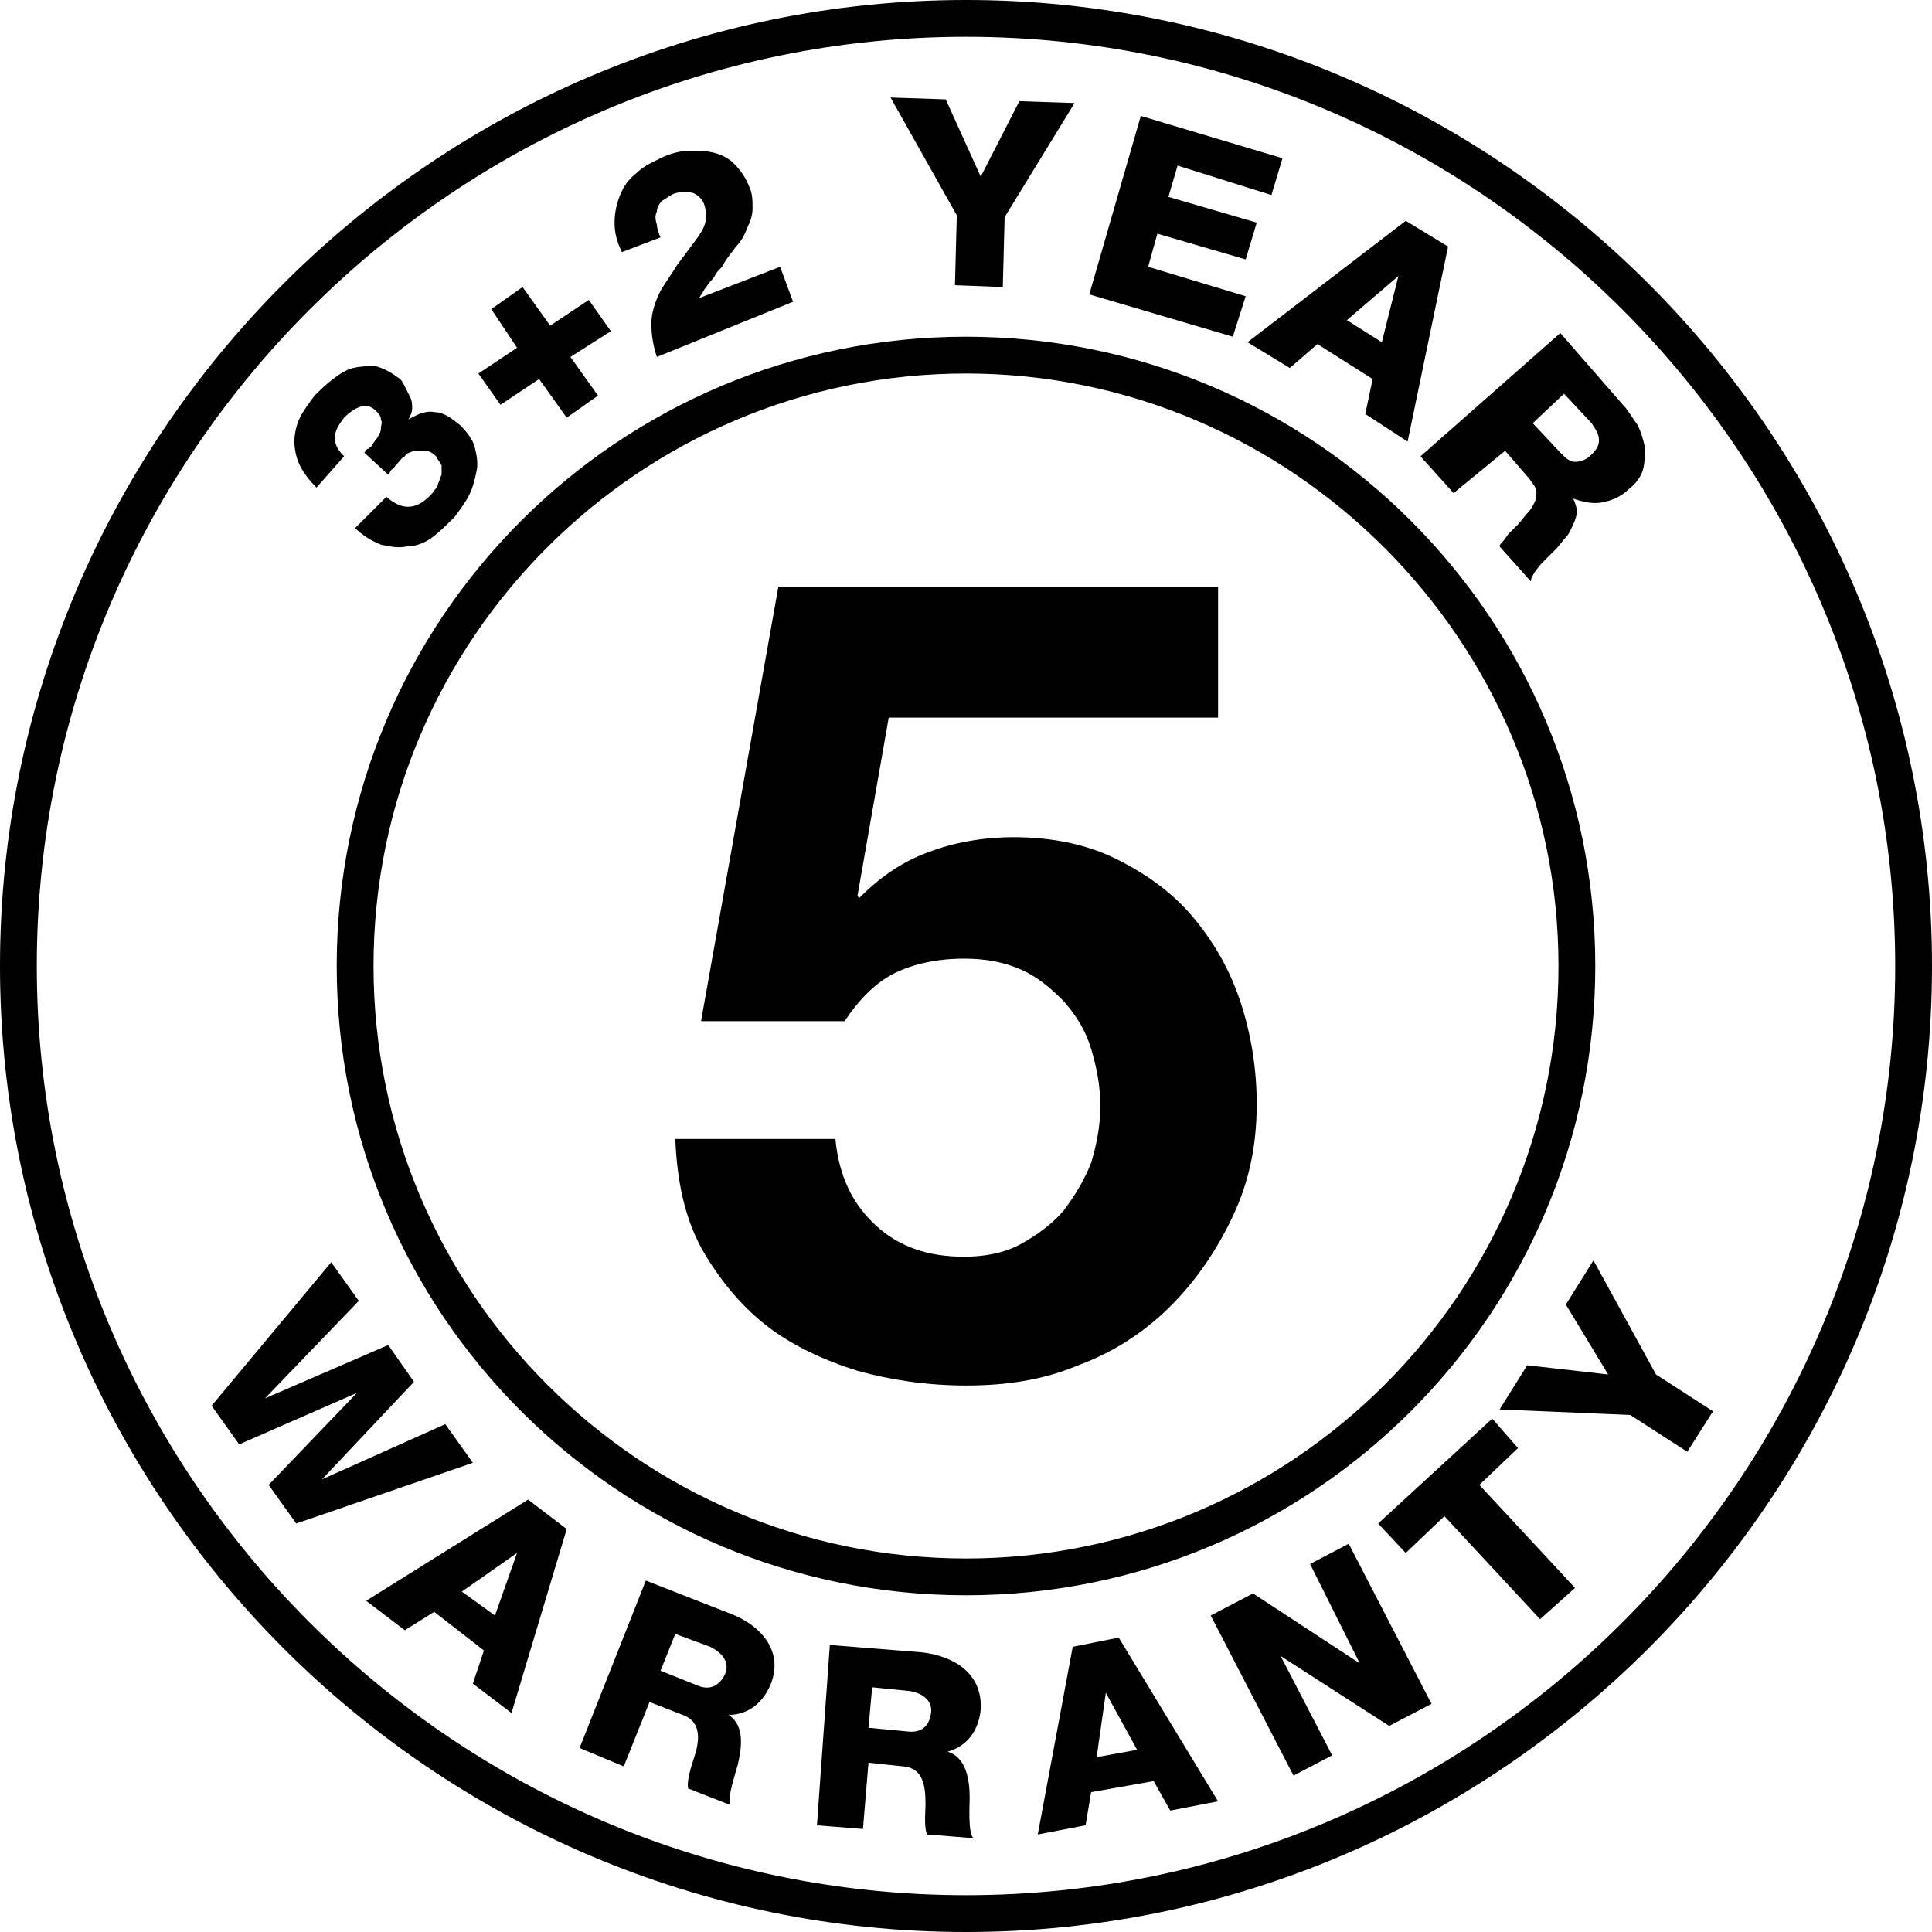
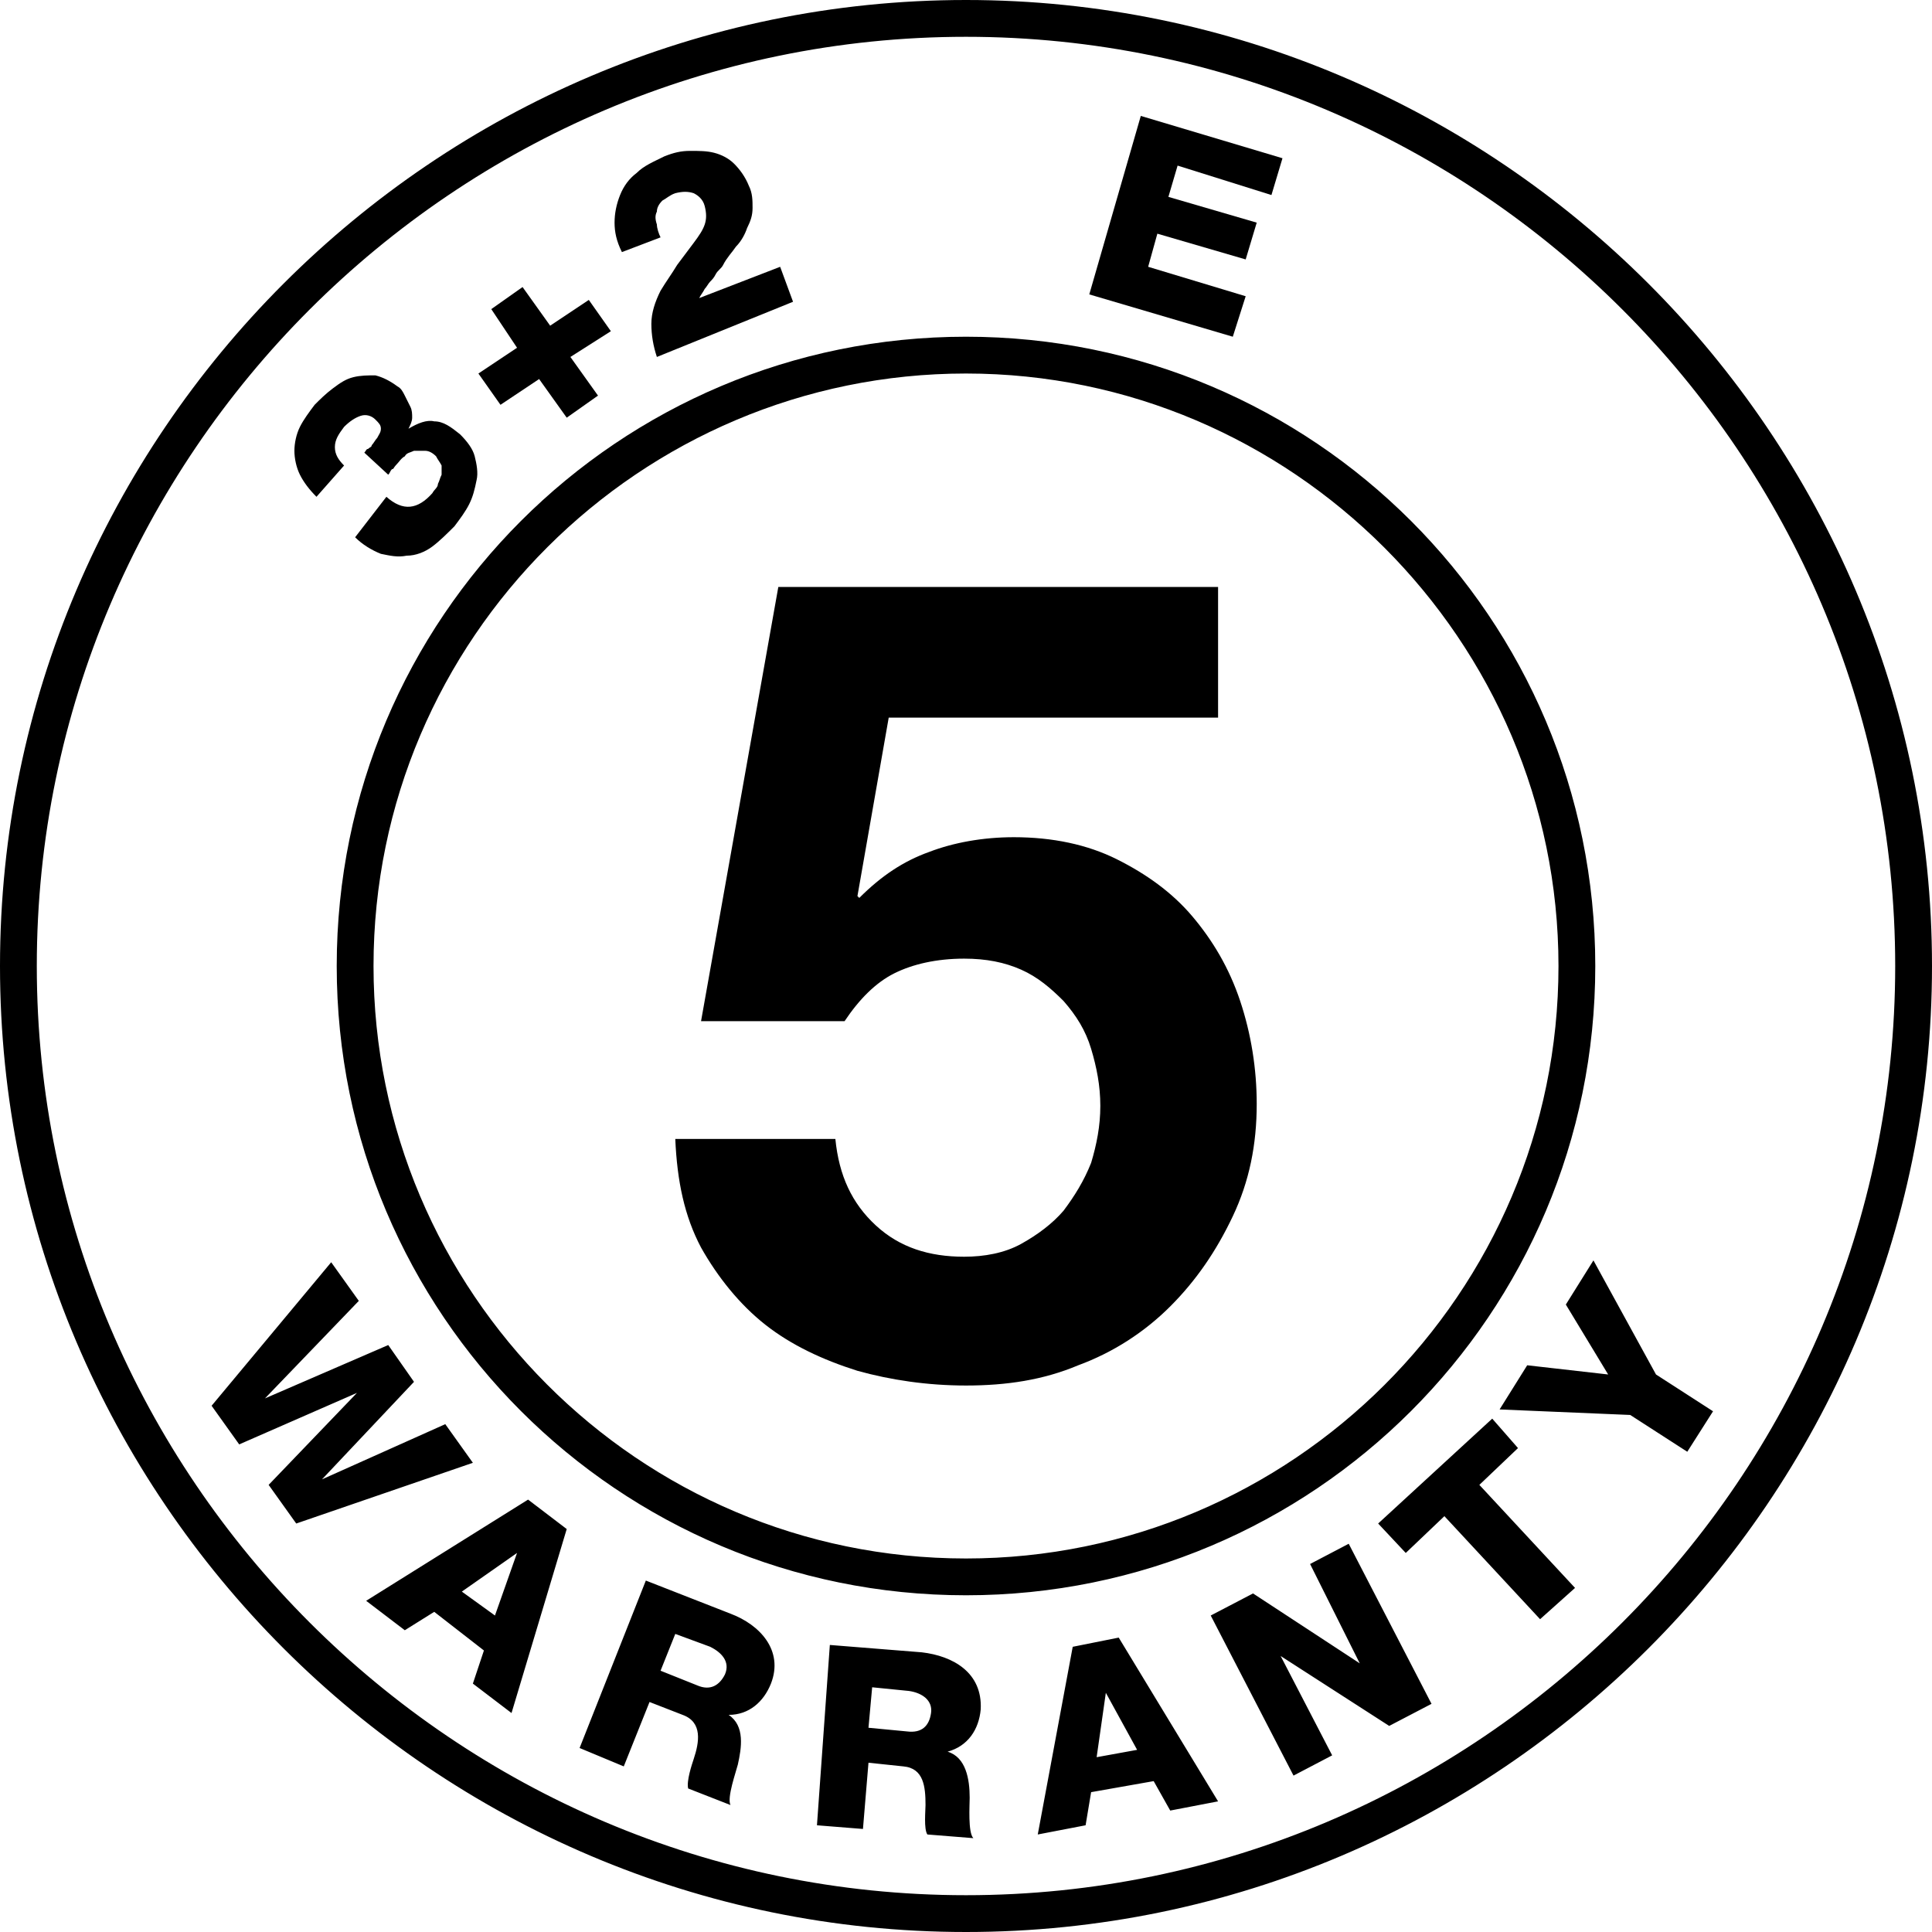
<svg xmlns="http://www.w3.org/2000/svg" version="1.1" id="Layer_1" x="0px" y="0px" viewBox="0 0 105 105" style="enable-background:new 0 0 105 105;" xml:space="preserve">
  <style type="text/css">
	.st0{fill-rule:evenodd;clip-rule:evenodd;}
</style>
  <path class="st0" d="M52.5,2C24.7,2,2,24.7,2,52.5S24.7,103,52.5,103S103,80.3,103,52.5S80.3,2,52.5,2z M52.5,105  C23.6,105,0,81.4,0,52.5S23.6,0,52.5,0S105,23.6,105,52.5S81.4,105,52.5,105z M52.5,20.3c-17.7,0-32.2,14.4-32.2,32.2  c0,17.7,14.4,32.2,32.2,32.2c17.7,0,32.2-14.4,32.2-32.2C84.7,34.8,70.2,20.3,52.5,20.3z M52.5,86.7c-18.9,0-34.2-15.3-34.2-34.2  s15.3-34.2,34.2-34.2s34.2,15.3,34.2,34.2S71.4,86.7,52.5,86.7z M16.1,82.8l-1.5-2.1l4.8-5l0,0L13,78.5l-1.5-2.1l6.5-7.8l1.5,2.1  L14.4,76l0,0l6.7-2.9l1.4,2l-5,5.3l0,0l6.7-3l1.5,2.1L16.1,82.8z M25.1,86.5l1.8,1.3l1.2-3.4l0,0L25.1,86.5z M28.7,81.5l2.1,1.6  l-3,10l-2.1-1.6l0.6-1.8l-2.7-2.1l-1.6,1L19.9,87L28.7,81.5z M35.9,90.8l2,0.8c0.7,0.3,1.2,0,1.5-0.6c0.3-0.7-0.2-1.2-0.8-1.5  l-1.9-0.7L35.9,90.8z M35.1,85.9l4.6,1.8c1.6,0.6,2.9,2,2.2,3.8c-0.4,1-1.2,1.7-2.3,1.7l0,0c0.9,0.6,0.7,1.8,0.5,2.7  c-0.1,0.4-0.6,1.8-0.4,2.2l-2.3-0.9c-0.1-0.4,0.2-1.3,0.3-1.6c0.3-0.9,0.5-2-0.6-2.4l-1.8-0.7L33.9,96l-2.4-1L35.1,85.9z M47.2,93.9  l2.1,0.2c0.8,0.1,1.2-0.3,1.3-1s-0.5-1.1-1.2-1.2l-2-0.2L47.2,93.9z M45.1,89.4l5,0.4c1.7,0.2,3.3,1.1,3.2,3.1  c-0.1,1.1-0.7,2-1.8,2.3l0,0c1,0.3,1.2,1.5,1.2,2.5c0,0.4-0.1,1.9,0.2,2.2l-2.5-0.2c-0.2-0.3-0.1-1.3-0.1-1.6c0-1-0.1-2-1.2-2.1  l-1.9-0.2l-0.3,3.6l-2.5-0.2L45.1,89.4z M59.6,95.5l2.2-0.4L60.1,92l0,0L59.6,95.5z M58.3,89.5l2.5-0.5l5.4,8.9l-2.6,0.5l-0.9-1.6  l-3.4,0.6L59,99.2l-2.6,0.5L58.3,89.5z M65.8,87.8l2.3-1.2l5.8,3.8l0,0L71.2,85l2.1-1.1l4.5,8.7l-2.3,1.2L69.6,90l0,0l2.8,5.4  l-2.1,1.1L65.8,87.8z M82.5,78.7l-2.1,2l5.2,5.6L83.7,88l-5.2-5.6l-2.1,2l-1.5-1.6l6.2-5.7L82.5,78.7z M90,74.7l3.1,2l-1.4,2.2  l-3.1-2l-7.1-0.3l1.5-2.4l4.4,0.5l-2.3-3.8l1.5-2.4L90,74.7z" />
  <g>
    <path d="M48.3,39l-1.7,9.7l0.1,0.1c1.2-1.2,2.4-2,3.8-2.5c1.3-0.5,2.9-0.8,4.6-0.8c2.1,0,4,0.4,5.6,1.2s3,1.8,4.1,3.1   s2,2.8,2.6,4.6s0.9,3.7,0.9,5.6c0,2.2-0.4,4.2-1.3,6.1s-2,3.5-3.4,4.9s-3.1,2.5-5,3.2c-1.9,0.8-3.9,1.1-6.1,1.1   c-2.1,0-4.1-0.3-5.9-0.8c-1.9-0.6-3.6-1.4-5-2.5s-2.6-2.6-3.5-4.2c-0.9-1.7-1.3-3.6-1.4-5.9h8.7c0.2,2,0.9,3.5,2.2,4.7   c1.3,1.2,2.9,1.7,4.8,1.7c1.1,0,2.2-0.2,3.1-0.7c0.9-0.5,1.7-1.1,2.3-1.8c0.6-0.8,1.1-1.6,1.5-2.6c0.3-1,0.5-2,0.5-3.1   S59.6,58,59.3,57s-0.8-1.8-1.5-2.6c-0.7-0.7-1.4-1.3-2.3-1.7s-1.9-0.6-3.1-0.6c-1.5,0-2.8,0.3-3.8,0.8s-1.9,1.4-2.7,2.6h-7.8   l4.2-23.6h23.9V39H48.3z" />
  </g>
  <g>
-     <path d="M19.8,24.6c0.1-0.1,0.1-0.2,0.2-0.2c0.1-0.1,0.2-0.1,0.2-0.2c0.1-0.1,0.2-0.3,0.3-0.4c0.1-0.2,0.2-0.3,0.2-0.5   c0-0.2,0.1-0.3,0-0.5c0-0.2-0.1-0.3-0.3-0.5c-0.2-0.2-0.5-0.3-0.8-0.2s-0.6,0.3-0.9,0.6c-0.3,0.4-0.5,0.7-0.5,1.1   c0,0.4,0.2,0.7,0.5,1l-1.5,1.7c-0.4-0.4-0.7-0.8-0.9-1.2c-0.2-0.4-0.3-0.9-0.3-1.3c0-0.4,0.1-0.9,0.3-1.3c0.2-0.4,0.5-0.8,0.8-1.2   c0.3-0.3,0.6-0.6,1-0.9c0.4-0.3,0.7-0.5,1.1-0.6s0.8-0.1,1.2-0.1c0.4,0.1,0.8,0.3,1.2,0.6c0.2,0.1,0.3,0.3,0.4,0.5   c0.1,0.2,0.2,0.4,0.3,0.6c0.1,0.2,0.1,0.4,0.1,0.6c0,0.2-0.1,0.4-0.2,0.6l0,0c0.5-0.3,1-0.5,1.4-0.4c0.5,0,0.9,0.3,1.4,0.7   c0.4,0.4,0.7,0.8,0.8,1.2s0.2,0.9,0.1,1.3c-0.1,0.5-0.2,0.9-0.4,1.3c-0.2,0.4-0.5,0.8-0.8,1.2c-0.4,0.4-0.8,0.8-1.2,1.1   c-0.4,0.3-0.9,0.5-1.4,0.5c-0.5,0.1-0.9,0-1.4-0.1c-0.5-0.2-1-0.5-1.4-0.9L21,27c0.9,0.8,1.7,0.7,2.5-0.2c0.1-0.2,0.3-0.3,0.3-0.5   c0.1-0.2,0.1-0.3,0.2-0.5c0-0.2,0-0.4,0-0.5c-0.1-0.2-0.2-0.3-0.3-0.5c-0.2-0.2-0.4-0.3-0.6-0.3c-0.2,0-0.4,0-0.6,0   c-0.2,0.1-0.4,0.1-0.5,0.3c-0.2,0.1-0.3,0.3-0.5,0.5c-0.1,0.1-0.1,0.2-0.2,0.2c-0.1,0.1-0.1,0.2-0.2,0.3L19.8,24.6z" />
+     <path d="M19.8,24.6c0.1-0.1,0.1-0.2,0.2-0.2c0.1-0.1,0.2-0.1,0.2-0.2c0.1-0.1,0.2-0.3,0.3-0.4c0.1-0.2,0.2-0.3,0.2-0.5   c0-0.2-0.1-0.3-0.3-0.5c-0.2-0.2-0.5-0.3-0.8-0.2s-0.6,0.3-0.9,0.6c-0.3,0.4-0.5,0.7-0.5,1.1   c0,0.4,0.2,0.7,0.5,1l-1.5,1.7c-0.4-0.4-0.7-0.8-0.9-1.2c-0.2-0.4-0.3-0.9-0.3-1.3c0-0.4,0.1-0.9,0.3-1.3c0.2-0.4,0.5-0.8,0.8-1.2   c0.3-0.3,0.6-0.6,1-0.9c0.4-0.3,0.7-0.5,1.1-0.6s0.8-0.1,1.2-0.1c0.4,0.1,0.8,0.3,1.2,0.6c0.2,0.1,0.3,0.3,0.4,0.5   c0.1,0.2,0.2,0.4,0.3,0.6c0.1,0.2,0.1,0.4,0.1,0.6c0,0.2-0.1,0.4-0.2,0.6l0,0c0.5-0.3,1-0.5,1.4-0.4c0.5,0,0.9,0.3,1.4,0.7   c0.4,0.4,0.7,0.8,0.8,1.2s0.2,0.9,0.1,1.3c-0.1,0.5-0.2,0.9-0.4,1.3c-0.2,0.4-0.5,0.8-0.8,1.2c-0.4,0.4-0.8,0.8-1.2,1.1   c-0.4,0.3-0.9,0.5-1.4,0.5c-0.5,0.1-0.9,0-1.4-0.1c-0.5-0.2-1-0.5-1.4-0.9L21,27c0.9,0.8,1.7,0.7,2.5-0.2c0.1-0.2,0.3-0.3,0.3-0.5   c0.1-0.2,0.1-0.3,0.2-0.5c0-0.2,0-0.4,0-0.5c-0.1-0.2-0.2-0.3-0.3-0.5c-0.2-0.2-0.4-0.3-0.6-0.3c-0.2,0-0.4,0-0.6,0   c-0.2,0.1-0.4,0.1-0.5,0.3c-0.2,0.1-0.3,0.3-0.5,0.5c-0.1,0.1-0.1,0.2-0.2,0.2c-0.1,0.1-0.1,0.2-0.2,0.3L19.8,24.6z" />
    <path d="M26.7,16.8l1.7-1.2l1.5,2.1l2.1-1.4l1.2,1.7L31,19.4l1.5,2.1l-1.7,1.2l-1.5-2.1L27.2,22L26,20.3l2.1-1.4L26.7,16.8z" />
    <path d="M35.7,19.4c-0.2-0.6-0.3-1.2-0.3-1.8c0-0.6,0.2-1.2,0.5-1.8c0.3-0.5,0.6-0.9,0.9-1.4c0.3-0.4,0.6-0.8,0.9-1.2   c0.3-0.4,0.5-0.7,0.6-1c0.1-0.3,0.1-0.6,0-1c-0.1-0.4-0.4-0.6-0.6-0.7c-0.3-0.1-0.6-0.1-1,0c-0.3,0.1-0.5,0.3-0.7,0.4   c-0.2,0.2-0.3,0.4-0.3,0.6c-0.1,0.2-0.1,0.4,0,0.7c0,0.2,0.1,0.5,0.2,0.7l-2.1,0.8c-0.3-0.6-0.4-1.1-0.4-1.6c0-0.5,0.1-1,0.3-1.5   c0.2-0.5,0.5-0.9,0.9-1.2c0.4-0.4,0.9-0.6,1.5-0.9c0.5-0.2,0.9-0.3,1.4-0.3c0.5,0,0.9,0,1.3,0.1c0.4,0.1,0.8,0.3,1.1,0.6   c0.3,0.3,0.6,0.7,0.8,1.2c0.2,0.4,0.2,0.8,0.2,1.2c0,0.4-0.1,0.7-0.3,1.1c-0.1,0.3-0.3,0.7-0.6,1c-0.2,0.3-0.5,0.6-0.7,1   c-0.1,0.2-0.3,0.3-0.4,0.5s-0.2,0.3-0.3,0.4c-0.1,0.1-0.2,0.3-0.3,0.4c-0.1,0.2-0.2,0.3-0.3,0.5l4.4-1.7l0.7,1.9L35.7,19.4z" />
-     <path d="M54.6,11.8l-0.1,3.8l-2.6-0.1l0.1-3.8l-3.6-6.4l3,0.1l1.9,4.2l2.1-4.1l3,0.1L54.6,11.8z" />
    <path d="M62,6.3l7.7,2.3l-0.6,2L64,9l-0.5,1.7l4.8,1.4l-0.6,2l-4.8-1.4l-0.5,1.8l5.3,1.6L67,18.3L59.2,16L62,6.3z" />
-     <path d="M76.4,12l2.3,1.4L76.5,24l-2.3-1.5l0.4-1.9l-3-1.9L70.1,20l-2.3-1.4L76.4,12z M73.2,17.4l1.9,1.2l0.9-3.6l0,0L73.2,17.4z" />
-     <path d="M84.8,18.1l3.4,3.9c0.3,0.3,0.5,0.7,0.8,1.1c0.2,0.4,0.3,0.8,0.4,1.2c0,0.4,0,0.8-0.1,1.2c-0.1,0.4-0.4,0.8-0.8,1.1   c-0.4,0.4-0.9,0.6-1.4,0.7c-0.5,0.1-1,0-1.6-0.2l0,0c0.1,0.2,0.2,0.5,0.2,0.7c0,0.2-0.1,0.5-0.2,0.7c-0.1,0.2-0.2,0.5-0.4,0.7   c-0.2,0.2-0.3,0.4-0.5,0.6c-0.1,0.1-0.2,0.2-0.3,0.3c-0.2,0.2-0.3,0.3-0.5,0.5c-0.2,0.2-0.3,0.4-0.4,0.5c-0.1,0.2-0.2,0.3-0.2,0.5   l-1.7-1.9c0-0.1,0.1-0.2,0.2-0.3c0.1-0.1,0.2-0.3,0.3-0.4c0.1-0.1,0.2-0.2,0.3-0.3s0.2-0.2,0.2-0.2c0.2-0.2,0.3-0.4,0.5-0.6   s0.3-0.4,0.4-0.6c0.1-0.2,0.1-0.4,0.1-0.6c0-0.2-0.2-0.4-0.4-0.7l-1.3-1.5L79,26.8l-1.8-2L84.8,18.1z M83.3,23l1.5,1.6   c0.3,0.3,0.5,0.5,0.8,0.5c0.3,0,0.6-0.1,0.9-0.4c0.3-0.3,0.4-0.5,0.4-0.8c0-0.3-0.2-0.6-0.4-0.9L85,21.4L83.3,23z" />
  </g>
</svg>